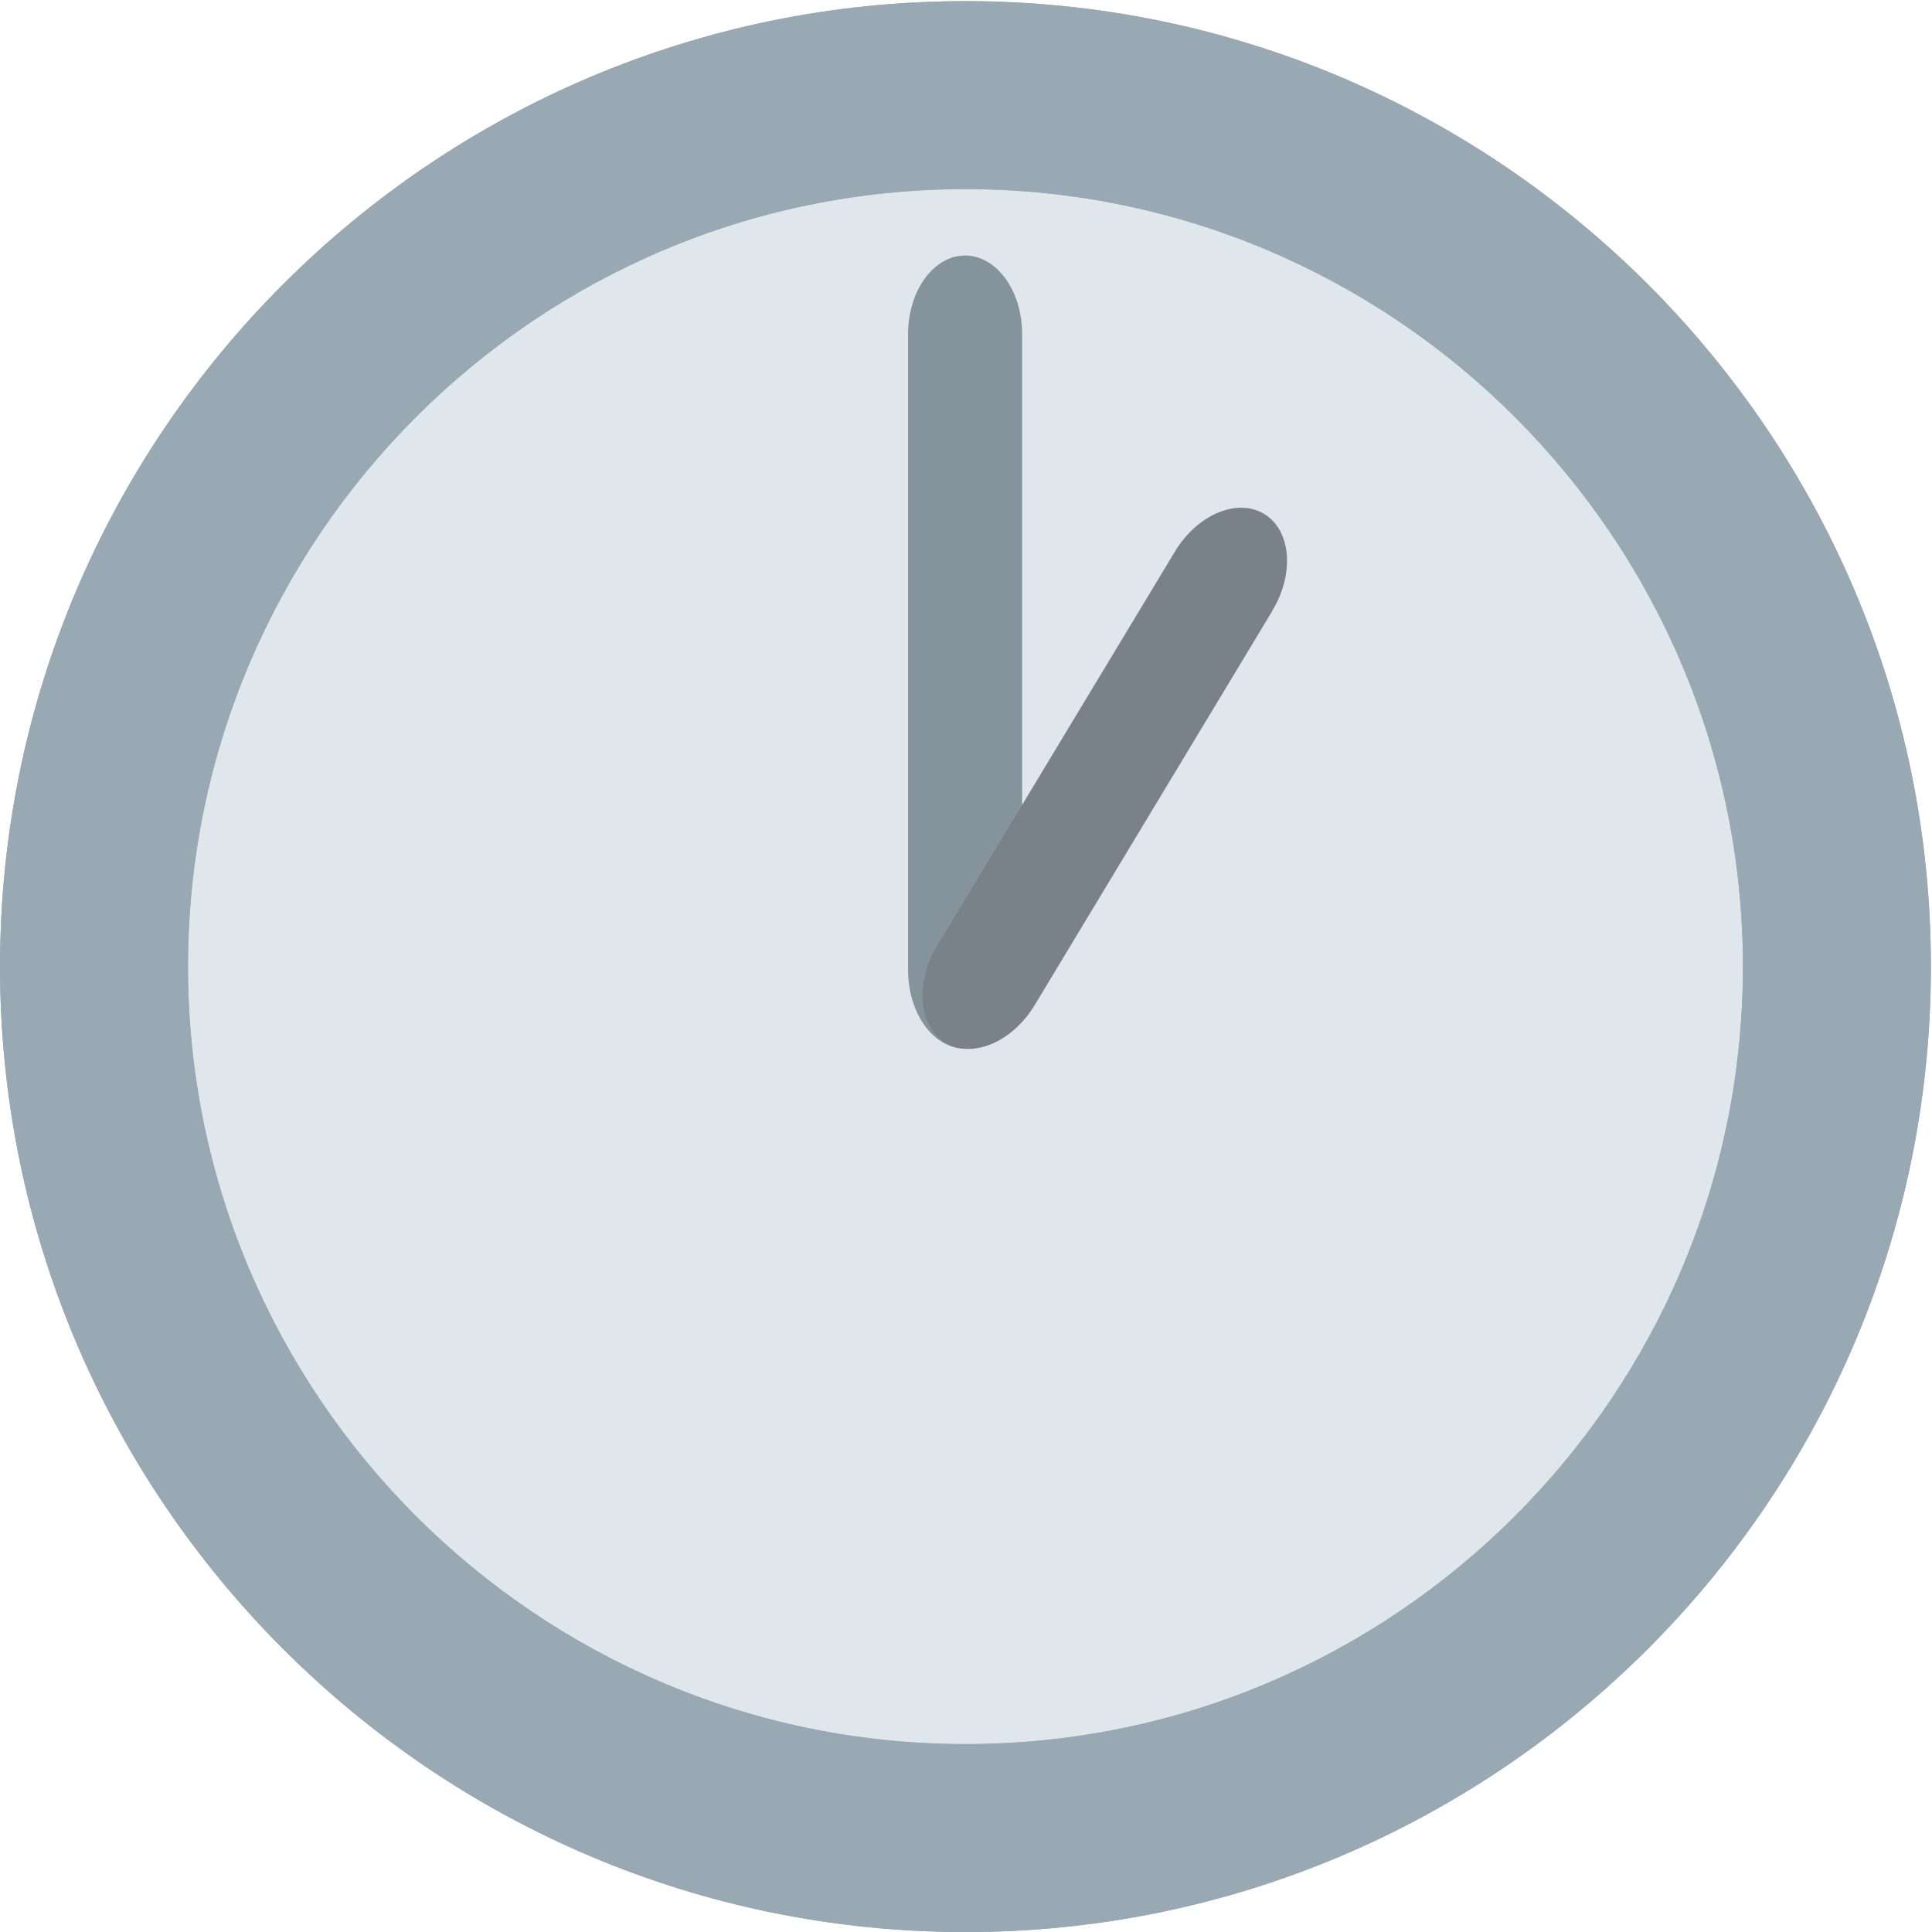
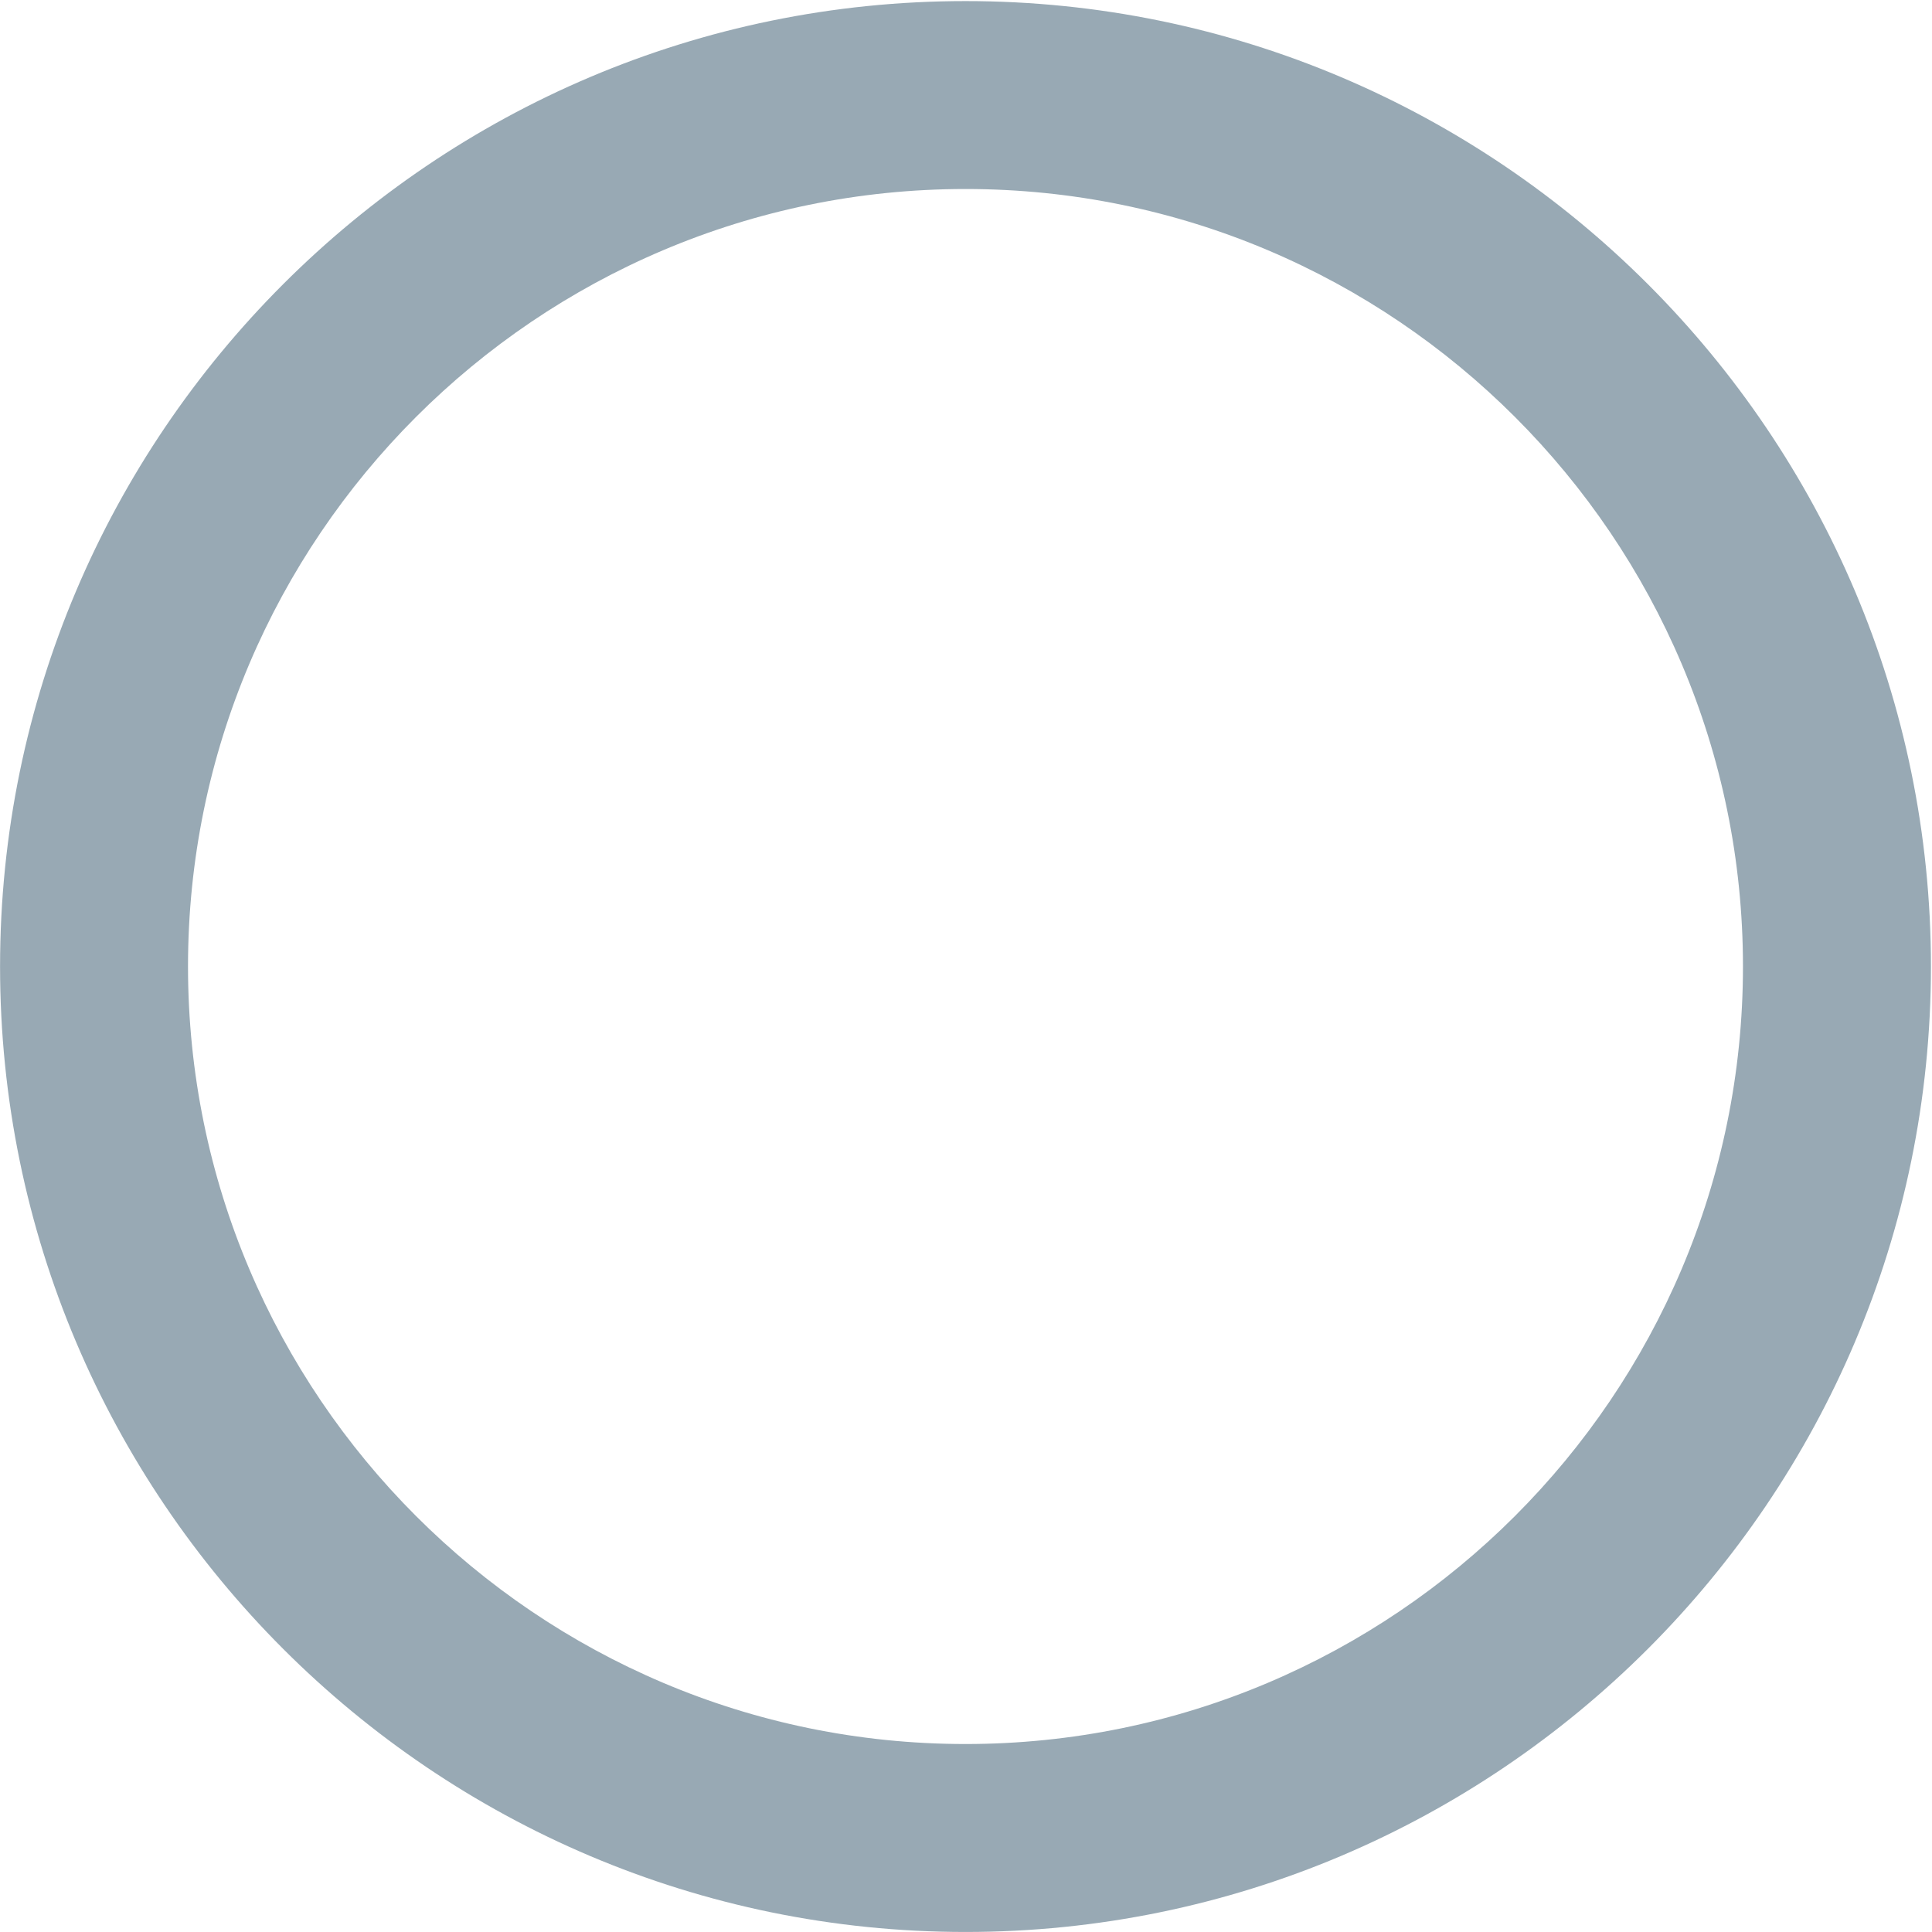
<svg xmlns="http://www.w3.org/2000/svg" enable-background="new 0 0 64 64" viewBox="0 0 64 64">
  <g transform="translate(0-.055)">
-     <path d="m61.61 32.07c0 16.365-13.266 29.628-29.627 29.628-16.361 0-29.626-13.262-29.626-29.628 0-16.361 13.264-29.625 29.626-29.625 16.364.001 29.627 13.264 29.627 29.625" fill="#e0e7ec" />
    <g fill="#98a9b4">
-       <path d="m0 32.08c0 17.633 14.346 31.979 31.98 31.979 17.635 0 31.982-14.346 31.982-31.979 0-17.638-14.349-31.984-31.982-31.984-17.634 0-31.98 14.346-31.98 31.984m6.226 0c0-14.204 11.554-25.758 25.754-25.758 14.202 0 25.756 11.554 25.756 25.758 0 14.199-11.555 25.754-25.756 25.754-14.2 0-25.754-11.555-25.754-25.754z" />
      <path d="m63.965 32.07c0-17.632-14.346-31.979-31.98-31.979-17.634 0-31.983 14.347-31.983 31.979 0 17.639 14.348 31.984 31.982 31.984 17.634 0 31.981-14.345 31.981-31.984m-6.227 0c0 14.204-11.555 25.758-25.754 25.758-14.202 0-25.756-11.555-25.756-25.758 0-14.198 11.554-25.754 25.756-25.754 14.202 0 25.754 11.556 25.754 25.754" />
    </g>
-     <path d="m33.859 11.12c0-1.437-.846-2.601-1.888-2.601-1.042 0-1.89 1.164-1.89 2.601v21.07c0 1.442.847 2.604 1.89 2.604 1.042 0 1.888-1.162 1.888-2.604v-21.07" fill="#85939c" />
-     <path d="m42.15 20.279c.742-1.228.617-2.663-.272-3.199-.896-.541-2.222.022-2.962 1.254l-7.876 13.06c-.739 1.232-.614 2.668.278 3.203.891.539 2.219-.022 2.959-1.249l7.873-13.06" fill="#788288" />
  </g>
</svg>